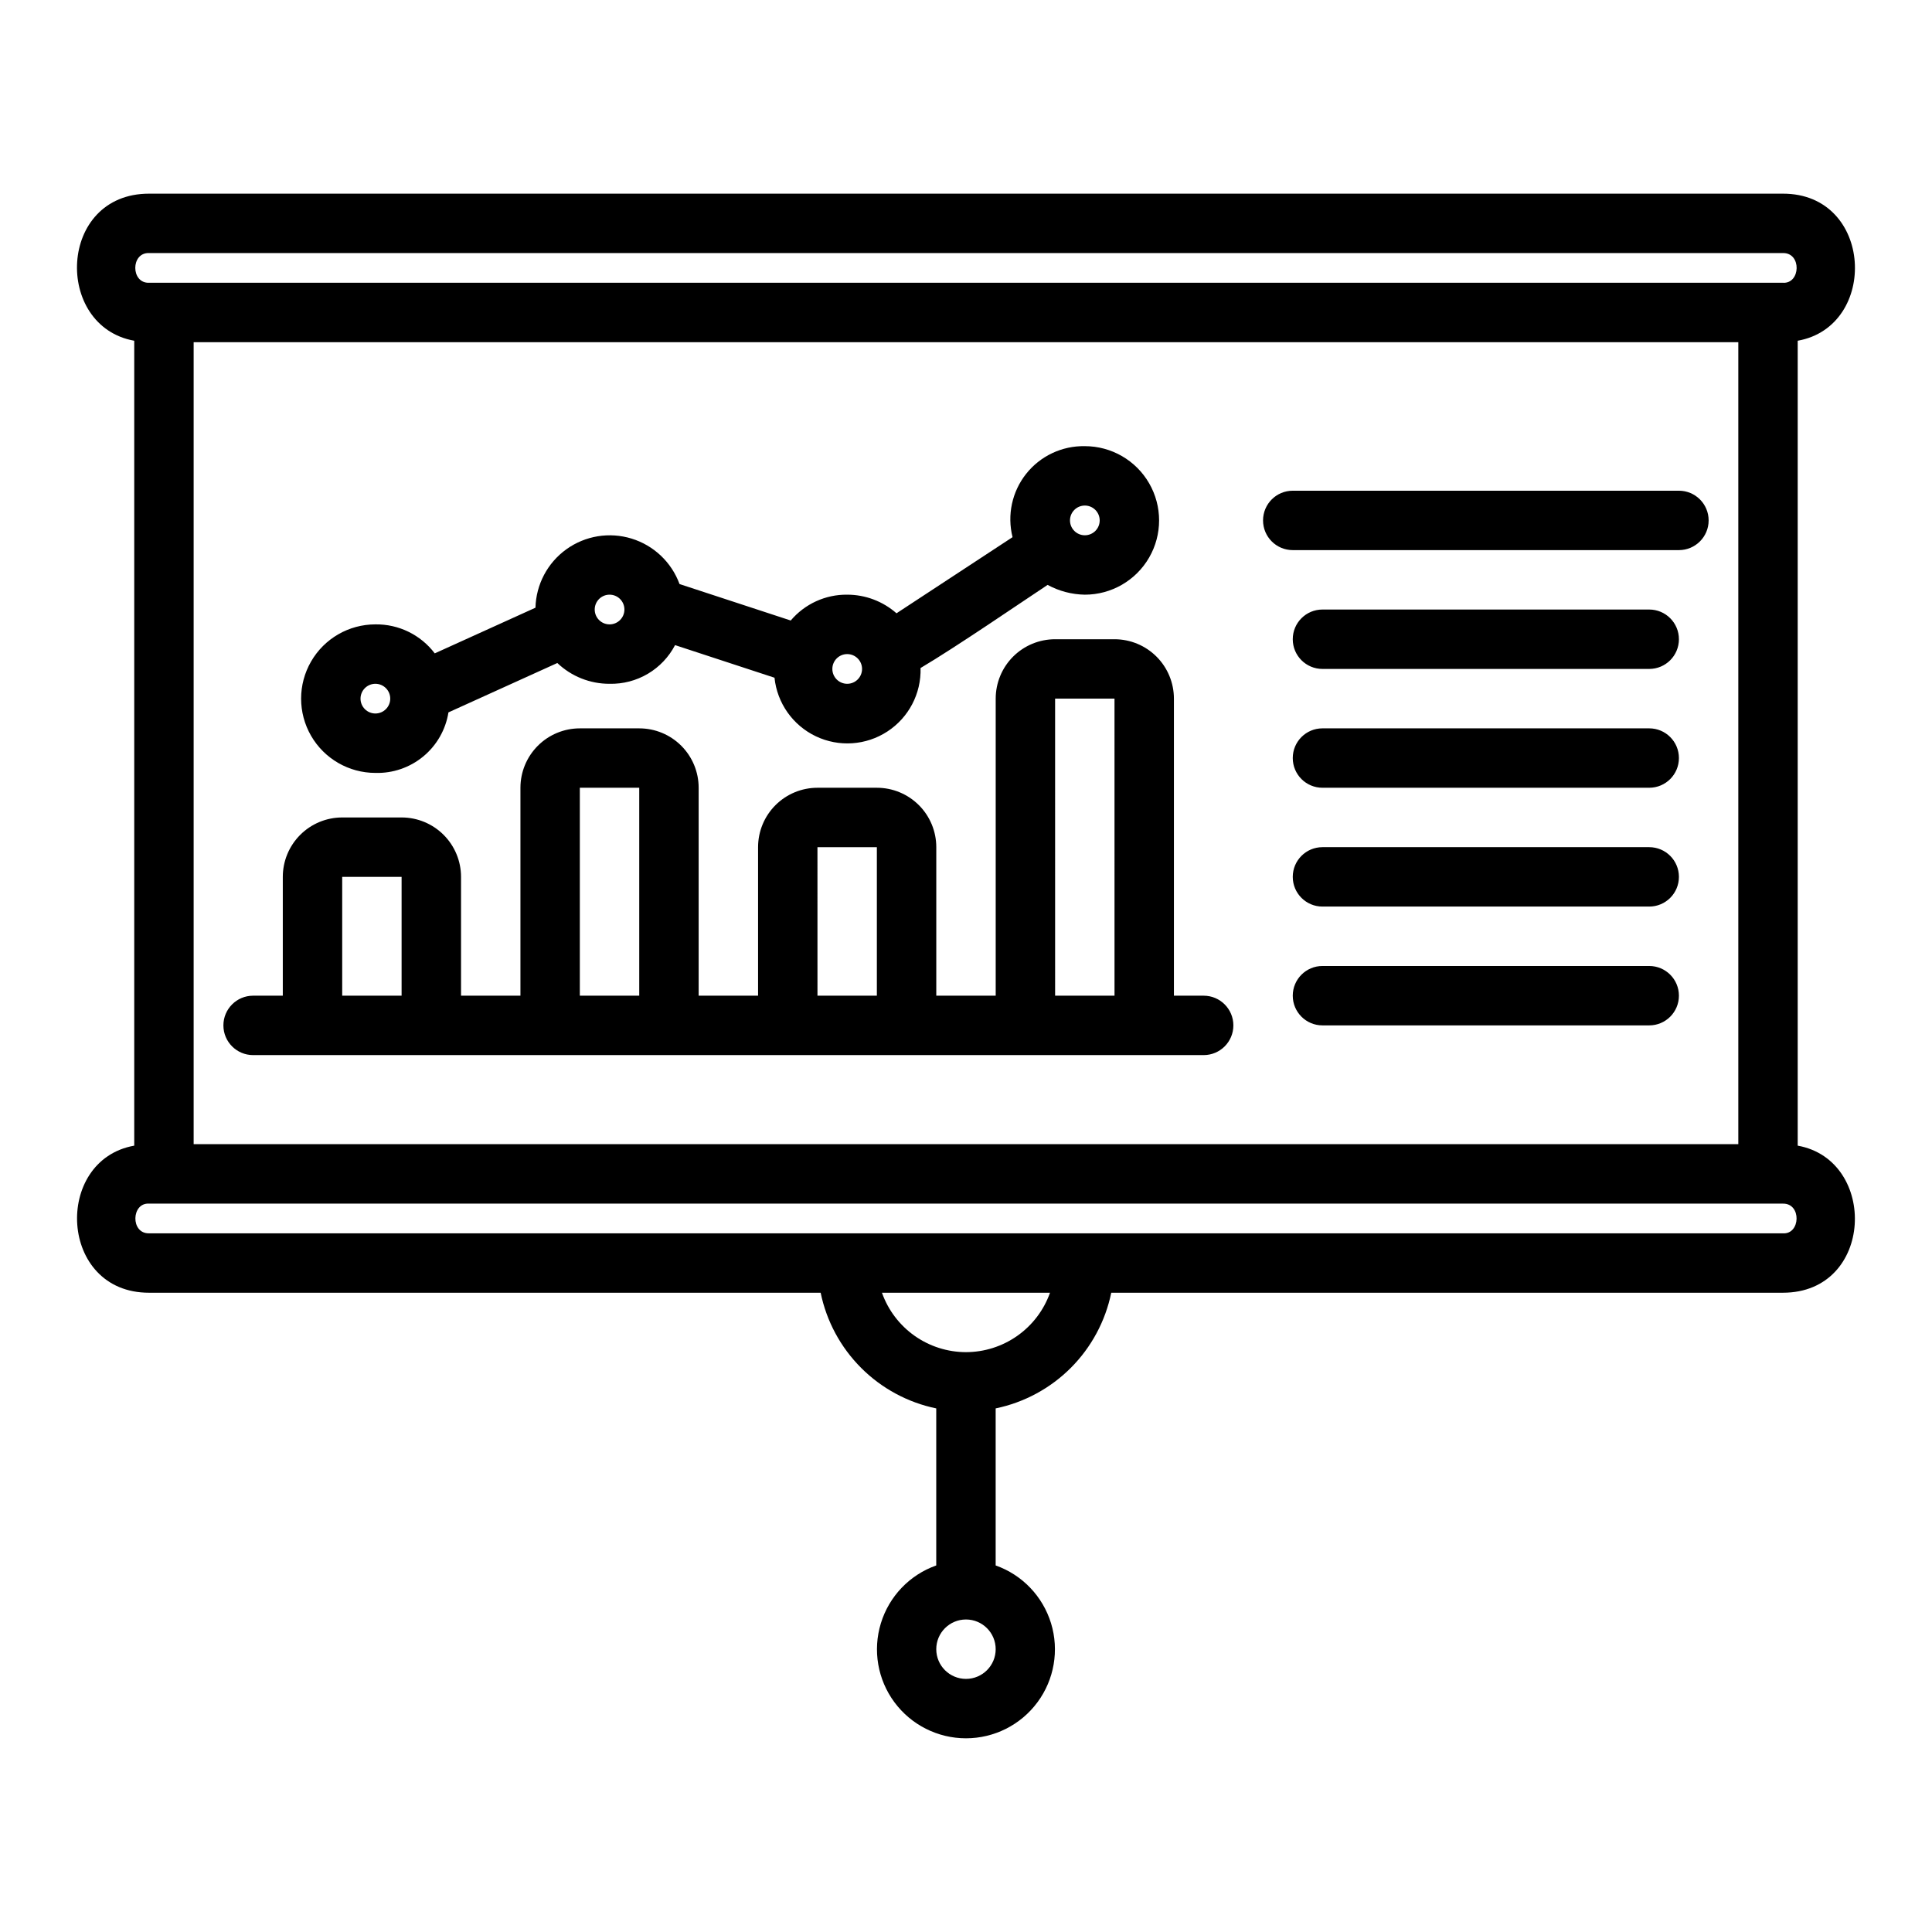
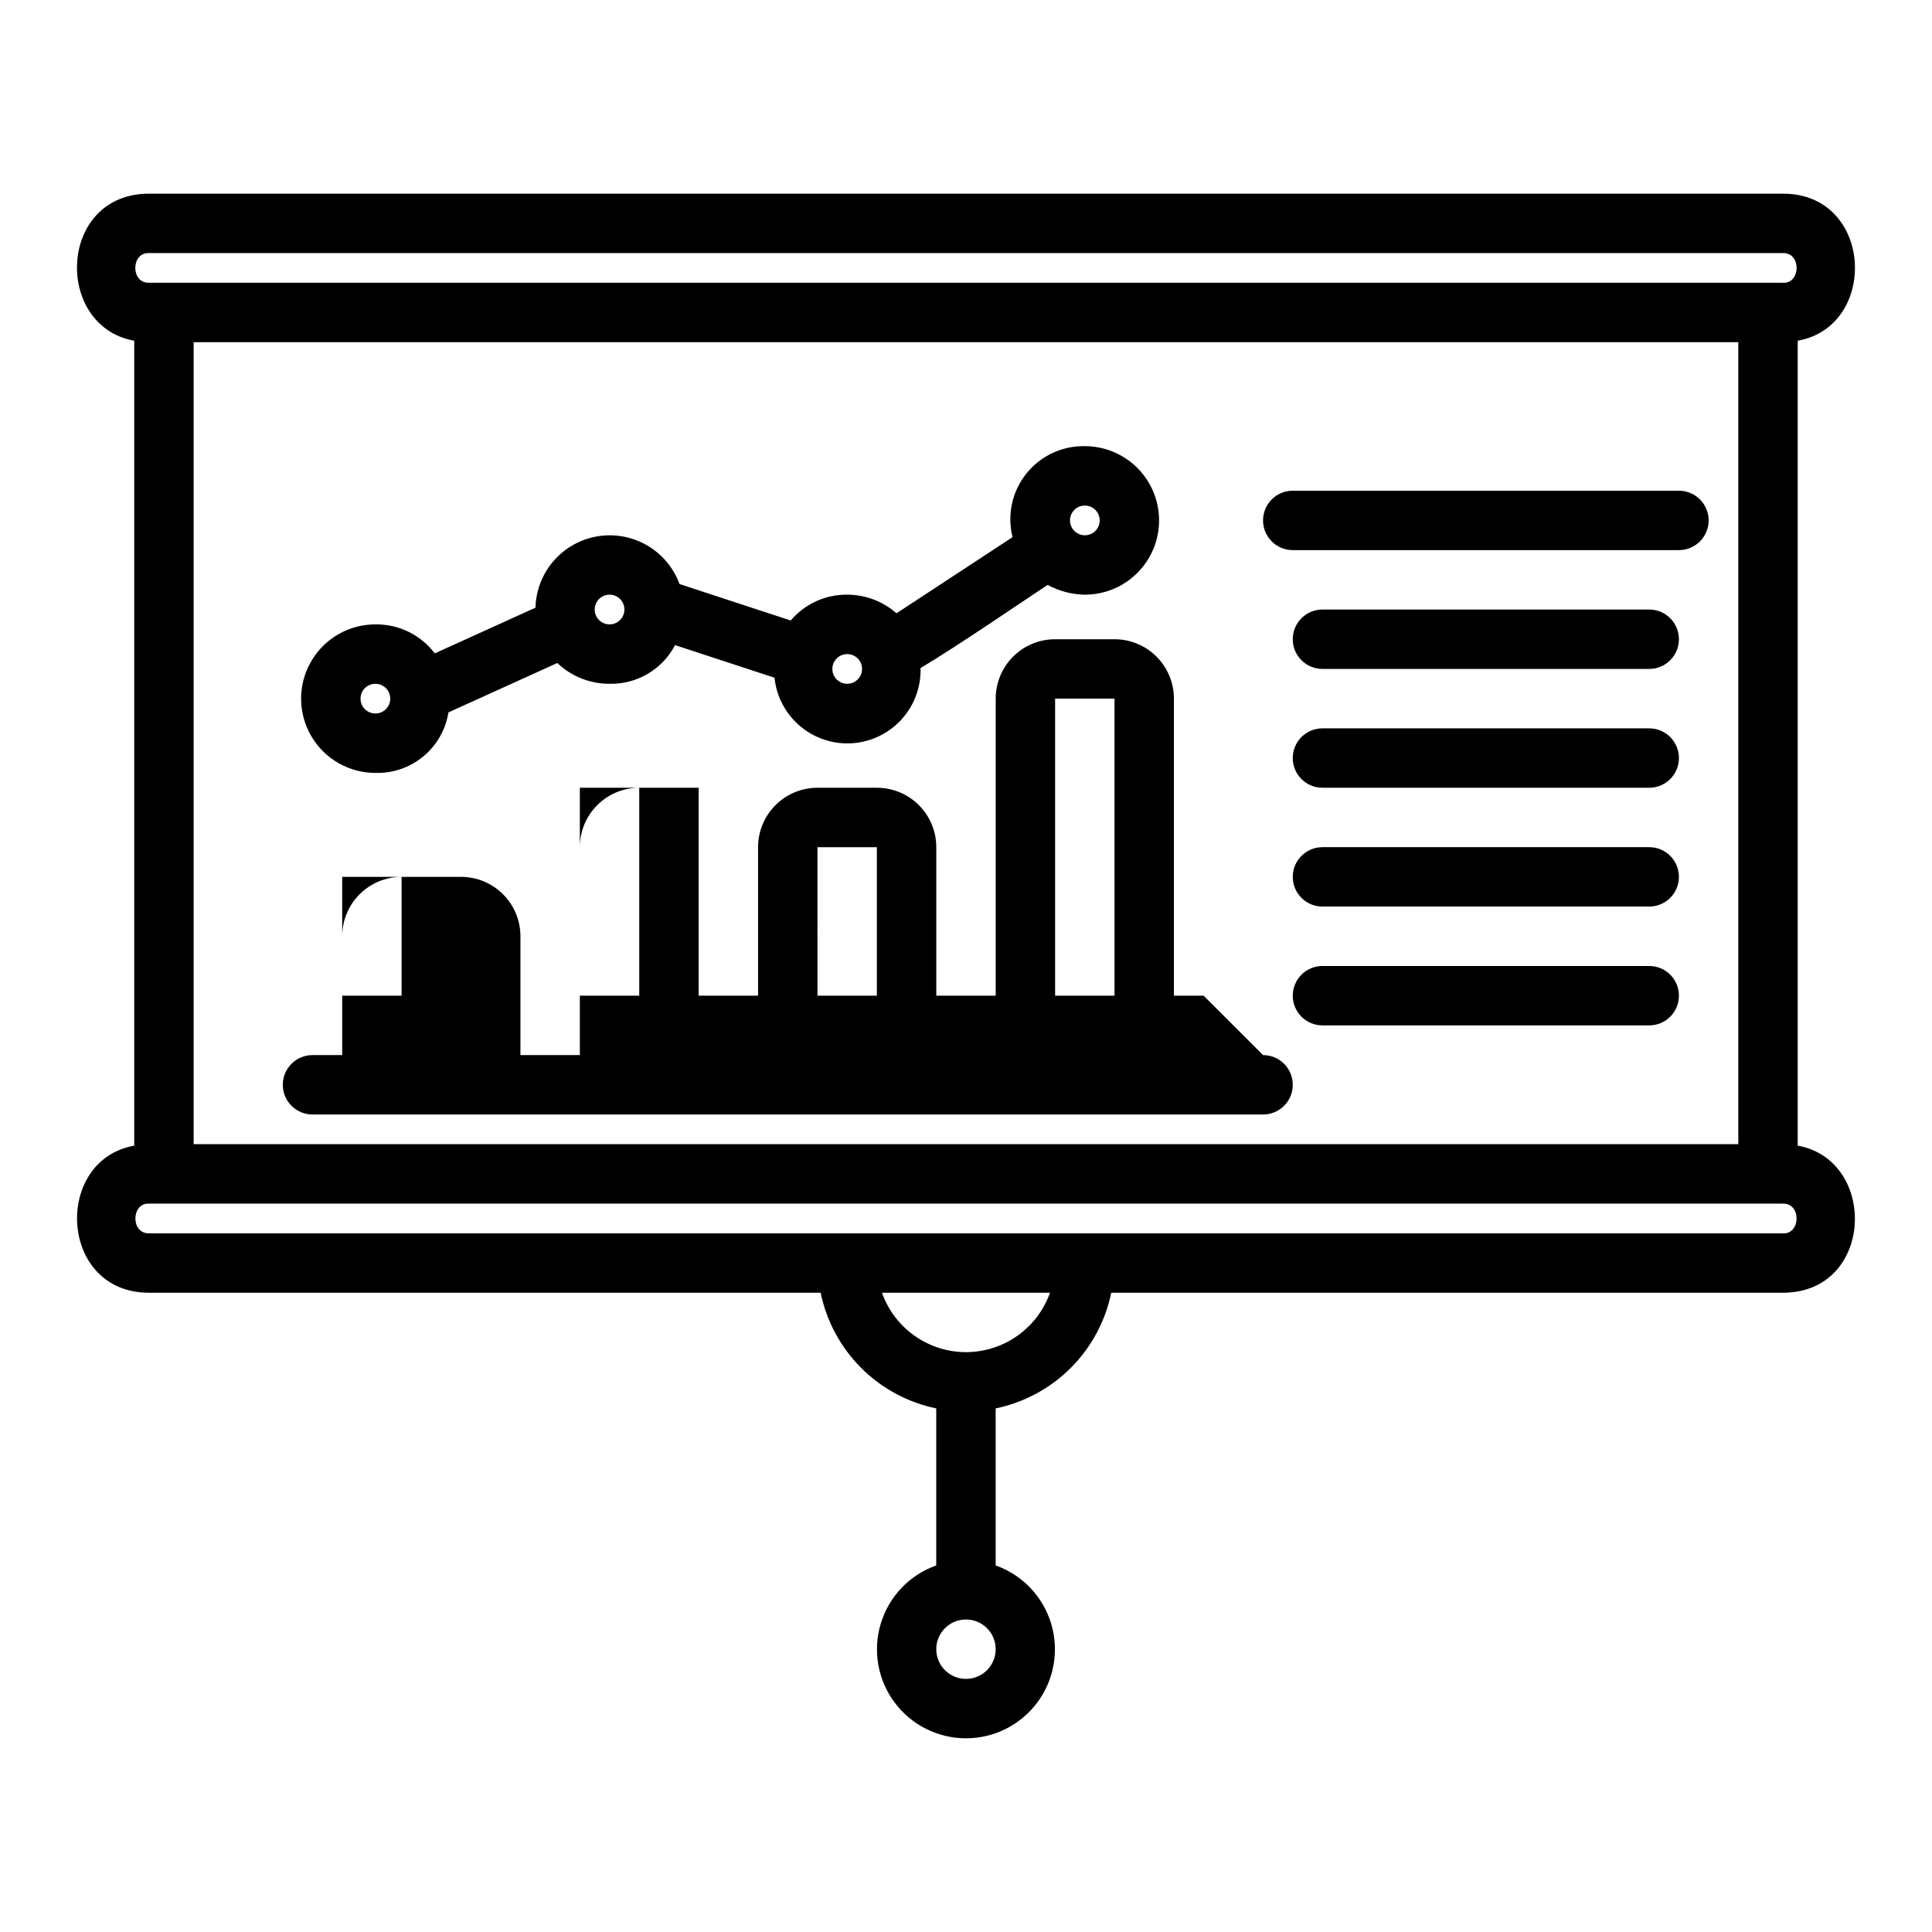
<svg xmlns="http://www.w3.org/2000/svg" fill="#000000" width="800px" height="800px" version="1.1" viewBox="144 144 512 512">
-   <path d="m620.41 447.61v-213.31c21.543-3.836 20.066-39.027-3.938-38.977h-432.96c-24.199-0.02-25.312 35.145-3.938 38.977v213.31c-21.527 3.836-20.039 39.027 3.938 38.977h177.97c1.551 7.547 5.281 14.469 10.727 19.918 5.441 5.445 12.363 9.18 19.906 10.738v41.617c-7.047 2.492-12.492 8.184-14.676 15.332-2.188 7.148-0.855 14.914 3.594 20.922 4.445 6.008 11.48 9.555 18.957 9.555 7.473 0 14.508-3.547 18.953-9.555 4.449-6.008 5.781-13.773 3.598-20.922-2.188-7.148-7.633-12.84-14.68-15.332v-41.617c7.543-1.559 14.465-5.293 19.91-10.738 5.441-5.449 9.172-12.371 10.723-19.918h177.98c24.184 0.023 25.277-35.141 3.934-38.977zm-425.09-212.93h409.35v212.54h-409.35zm-11.805-23.617h432.96c5.016-0.113 4.723 8.188 0 7.871h-432.96c-4.875 0.184-4.894-8.059 0-7.871zm216.48 377.86c-4.348 0-7.875-3.523-7.875-7.871 0-4.348 3.527-7.871 7.875-7.871s7.871 3.523 7.871 7.871c0 4.348-3.523 7.871-7.871 7.871zm0-86.594v0.004c-4.883-0.008-9.645-1.523-13.633-4.34-3.984-2.82-7.004-6.805-8.637-11.406h44.539c-1.633 4.602-4.652 8.586-8.641 11.402-3.984 2.82-8.746 4.336-13.629 4.344zm216.48-31.488-432.96 0.004c-4.984 0.109-4.711-8.18 0-7.871h432.96c4.984-0.113 4.711 8.184 0 7.871zm-153.5-62.973h-7.875v-78.723c0-4.172-1.656-8.18-4.609-11.133-2.953-2.949-6.957-4.609-11.133-4.609h-15.746c-4.176 0-8.18 1.66-11.133 4.609-2.953 2.953-4.609 6.961-4.609 11.133v78.723h-15.746v-39.359c0-4.176-1.656-8.18-4.609-11.133s-6.957-4.613-11.133-4.613h-15.746c-4.176 0-8.18 1.66-11.133 4.613-2.949 2.953-4.609 6.957-4.609 11.133v39.359h-15.746v-55.105c0-4.176-1.656-8.18-4.609-11.133-2.953-2.953-6.957-4.609-11.133-4.609h-15.742c-4.176 0-8.184 1.656-11.133 4.609-2.953 2.953-4.613 6.957-4.613 11.133v55.105h-15.742v-31.488c0-4.176-1.66-8.18-4.613-11.133s-6.957-4.613-11.133-4.613h-15.742c-4.176 0-8.18 1.66-11.133 4.613-2.953 2.953-4.613 6.957-4.613 11.133v31.488h-7.871c-4.348 0-7.871 3.523-7.871 7.871 0 4.348 3.523 7.871 7.871 7.871h251.91c4.348 0 7.871-3.523 7.871-7.871 0-4.348-3.523-7.871-7.871-7.871zm-228.29 0v-31.488h15.742v31.488zm62.977 0v-55.105h15.742v55.105zm62.977 0-0.004-39.359h15.742v39.359zm62.977 0-0.004-78.723h15.742l0.004 78.723zm-180.14-59.039c4.625 0.133 9.141-1.418 12.707-4.371 3.562-2.949 5.93-7.098 6.66-11.668l28.855-13.086c3.731 3.555 8.688 5.527 13.84 5.508 3.562 0.082 7.074-0.836 10.145-2.648 3.066-1.812 5.566-4.445 7.215-7.602l26.352 8.641c0.699 6.727 4.848 12.605 10.953 15.52 6.106 2.91 13.285 2.434 18.949-1.262 5.668-3.691 9.004-10.066 8.805-16.828 9.473-5.609 26.527-17.305 33.668-22.027h0.004c3.027 1.648 6.414 2.535 9.863 2.59 7.031 0 13.527-3.75 17.043-9.84 3.516-6.09 3.516-13.59 0-19.68s-10.012-9.84-17.043-9.84c-6.039-0.113-11.785 2.594-15.543 7.324-3.754 4.727-5.09 10.938-3.613 16.793l-30.754 20.176c-3.609-3.18-8.258-4.934-13.066-4.934-5.762-0.062-11.246 2.449-14.965 6.848l-29.469-9.664c-2.121-5.781-6.82-10.238-12.711-12.047-5.887-1.809-12.281-0.762-17.281 2.836-5 3.594-8.027 9.324-8.188 15.48l-26.688 12.102c-3.727-4.918-9.566-7.769-15.734-7.684-7.031 0-13.527 3.75-17.043 9.84-3.519 6.09-3.519 13.59-0.004 19.68 3.516 6.09 10.012 9.84 17.043 9.844zm188.02-70.852c2.172 0 3.934 1.766 3.934 3.938 0 2.176-1.762 3.938-3.934 3.938-2.176 0-3.938-1.762-3.938-3.938 0-2.172 1.762-3.938 3.938-3.938zm-62.977 39.359v0.004c2.172 0 3.934 1.762 3.934 3.934 0 2.176-1.762 3.938-3.934 3.938-2.176 0-3.938-1.762-3.938-3.938 0-2.172 1.762-3.934 3.938-3.934zm-62.977-15.742c2.172 0 3.934 1.762 3.934 3.938 0 2.172-1.762 3.934-3.934 3.934-2.176 0-3.938-1.762-3.938-3.934 0-2.176 1.762-3.938 3.938-3.938zm-62.062 23.617c2.176 0 3.938 1.762 3.938 3.934 0 2.176-1.762 3.938-3.938 3.938-2.172 0-3.938-1.762-3.938-3.938 0-2.172 1.766-3.934 3.938-3.934zm337.58 90.527h-86.594c-4.348 0-7.871-3.523-7.871-7.871s3.523-7.871 7.871-7.871h86.594c4.348 0 7.871 3.523 7.871 7.871s-3.523 7.871-7.871 7.871zm0-31.488h-86.594c-4.348 0-7.871-3.523-7.871-7.871 0-4.348 3.523-7.871 7.871-7.871h86.594c4.348 0 7.871 3.523 7.871 7.871 0 4.348-3.523 7.871-7.871 7.871zm0-31.488h-86.594c-4.348 0-7.871-3.523-7.871-7.871 0-4.348 3.523-7.871 7.871-7.871h86.594c4.348 0 7.871 3.523 7.871 7.871 0 4.348-3.523 7.871-7.871 7.871zm0-31.488h-86.594c-4.348 0-7.871-3.523-7.871-7.871s3.523-7.871 7.871-7.871h86.594c4.348 0 7.871 3.523 7.871 7.871s-3.523 7.871-7.871 7.871zm7.871-31.488h-102.34c-4.348 0-7.871-3.523-7.871-7.871 0-4.348 3.523-7.871 7.871-7.871h102.34c4.348 0 7.875 3.523 7.875 7.871 0 4.348-3.527 7.871-7.875 7.871z" />
+   <path d="m620.41 447.61v-213.31c21.543-3.836 20.066-39.027-3.938-38.977h-432.96c-24.199-0.02-25.312 35.145-3.938 38.977v213.31c-21.527 3.836-20.039 39.027 3.938 38.977h177.97c1.551 7.547 5.281 14.469 10.727 19.918 5.441 5.445 12.363 9.18 19.906 10.738v41.617c-7.047 2.492-12.492 8.184-14.676 15.332-2.188 7.148-0.855 14.914 3.594 20.922 4.445 6.008 11.48 9.555 18.957 9.555 7.473 0 14.508-3.547 18.953-9.555 4.449-6.008 5.781-13.773 3.598-20.922-2.188-7.148-7.633-12.84-14.68-15.332v-41.617c7.543-1.559 14.465-5.293 19.91-10.738 5.441-5.449 9.172-12.371 10.723-19.918h177.98c24.184 0.023 25.277-35.141 3.934-38.977zm-425.09-212.93h409.35v212.54h-409.35zm-11.805-23.617h432.96c5.016-0.113 4.723 8.188 0 7.871h-432.96c-4.875 0.184-4.894-8.059 0-7.871zm216.48 377.86c-4.348 0-7.875-3.523-7.875-7.871 0-4.348 3.527-7.871 7.875-7.871s7.871 3.523 7.871 7.871c0 4.348-3.523 7.871-7.871 7.871zm0-86.594v0.004c-4.883-0.008-9.645-1.523-13.633-4.34-3.984-2.82-7.004-6.805-8.637-11.406h44.539c-1.633 4.602-4.652 8.586-8.641 11.402-3.984 2.82-8.746 4.336-13.629 4.344zm216.48-31.488-432.96 0.004c-4.984 0.109-4.711-8.18 0-7.871h432.96c4.984-0.113 4.711 8.184 0 7.871zm-153.5-62.973h-7.875v-78.723c0-4.172-1.656-8.18-4.609-11.133-2.953-2.949-6.957-4.609-11.133-4.609h-15.746c-4.176 0-8.18 1.66-11.133 4.609-2.953 2.953-4.609 6.961-4.609 11.133v78.723h-15.746v-39.359c0-4.176-1.656-8.18-4.609-11.133s-6.957-4.613-11.133-4.613h-15.746c-4.176 0-8.18 1.66-11.133 4.613-2.949 2.953-4.609 6.957-4.609 11.133v39.359h-15.746v-55.105h-15.742c-4.176 0-8.184 1.656-11.133 4.609-2.953 2.953-4.613 6.957-4.613 11.133v55.105h-15.742v-31.488c0-4.176-1.66-8.18-4.613-11.133s-6.957-4.613-11.133-4.613h-15.742c-4.176 0-8.18 1.66-11.133 4.613-2.953 2.953-4.613 6.957-4.613 11.133v31.488h-7.871c-4.348 0-7.871 3.523-7.871 7.871 0 4.348 3.523 7.871 7.871 7.871h251.91c4.348 0 7.871-3.523 7.871-7.871 0-4.348-3.523-7.871-7.871-7.871zm-228.29 0v-31.488h15.742v31.488zm62.977 0v-55.105h15.742v55.105zm62.977 0-0.004-39.359h15.742v39.359zm62.977 0-0.004-78.723h15.742l0.004 78.723zm-180.14-59.039c4.625 0.133 9.141-1.418 12.707-4.371 3.562-2.949 5.93-7.098 6.66-11.668l28.855-13.086c3.731 3.555 8.688 5.527 13.84 5.508 3.562 0.082 7.074-0.836 10.145-2.648 3.066-1.812 5.566-4.445 7.215-7.602l26.352 8.641c0.699 6.727 4.848 12.605 10.953 15.52 6.106 2.91 13.285 2.434 18.949-1.262 5.668-3.691 9.004-10.066 8.805-16.828 9.473-5.609 26.527-17.305 33.668-22.027h0.004c3.027 1.648 6.414 2.535 9.863 2.59 7.031 0 13.527-3.75 17.043-9.84 3.516-6.09 3.516-13.59 0-19.68s-10.012-9.84-17.043-9.84c-6.039-0.113-11.785 2.594-15.543 7.324-3.754 4.727-5.09 10.938-3.613 16.793l-30.754 20.176c-3.609-3.18-8.258-4.934-13.066-4.934-5.762-0.062-11.246 2.449-14.965 6.848l-29.469-9.664c-2.121-5.781-6.82-10.238-12.711-12.047-5.887-1.809-12.281-0.762-17.281 2.836-5 3.594-8.027 9.324-8.188 15.48l-26.688 12.102c-3.727-4.918-9.566-7.769-15.734-7.684-7.031 0-13.527 3.75-17.043 9.84-3.519 6.09-3.519 13.59-0.004 19.68 3.516 6.09 10.012 9.84 17.043 9.844zm188.02-70.852c2.172 0 3.934 1.766 3.934 3.938 0 2.176-1.762 3.938-3.934 3.938-2.176 0-3.938-1.762-3.938-3.938 0-2.172 1.762-3.938 3.938-3.938zm-62.977 39.359v0.004c2.172 0 3.934 1.762 3.934 3.934 0 2.176-1.762 3.938-3.934 3.938-2.176 0-3.938-1.762-3.938-3.938 0-2.172 1.762-3.934 3.938-3.934zm-62.977-15.742c2.172 0 3.934 1.762 3.934 3.938 0 2.172-1.762 3.934-3.934 3.934-2.176 0-3.938-1.762-3.938-3.934 0-2.176 1.762-3.938 3.938-3.938zm-62.062 23.617c2.176 0 3.938 1.762 3.938 3.934 0 2.176-1.762 3.938-3.938 3.938-2.172 0-3.938-1.762-3.938-3.938 0-2.172 1.766-3.934 3.938-3.934zm337.58 90.527h-86.594c-4.348 0-7.871-3.523-7.871-7.871s3.523-7.871 7.871-7.871h86.594c4.348 0 7.871 3.523 7.871 7.871s-3.523 7.871-7.871 7.871zm0-31.488h-86.594c-4.348 0-7.871-3.523-7.871-7.871 0-4.348 3.523-7.871 7.871-7.871h86.594c4.348 0 7.871 3.523 7.871 7.871 0 4.348-3.523 7.871-7.871 7.871zm0-31.488h-86.594c-4.348 0-7.871-3.523-7.871-7.871 0-4.348 3.523-7.871 7.871-7.871h86.594c4.348 0 7.871 3.523 7.871 7.871 0 4.348-3.523 7.871-7.871 7.871zm0-31.488h-86.594c-4.348 0-7.871-3.523-7.871-7.871s3.523-7.871 7.871-7.871h86.594c4.348 0 7.871 3.523 7.871 7.871s-3.523 7.871-7.871 7.871zm7.871-31.488h-102.34c-4.348 0-7.871-3.523-7.871-7.871 0-4.348 3.523-7.871 7.871-7.871h102.34c4.348 0 7.875 3.523 7.875 7.871 0 4.348-3.527 7.871-7.875 7.871z" />
</svg>